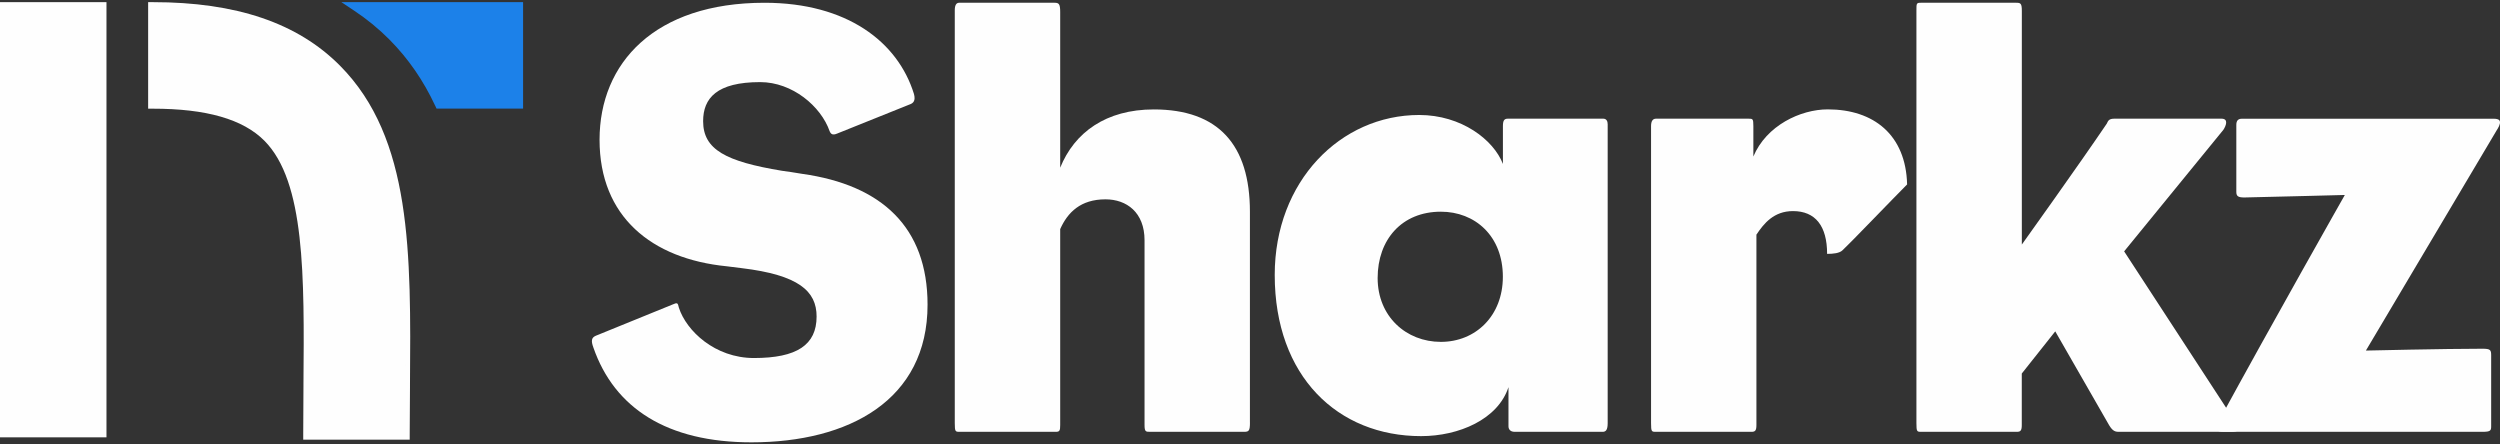
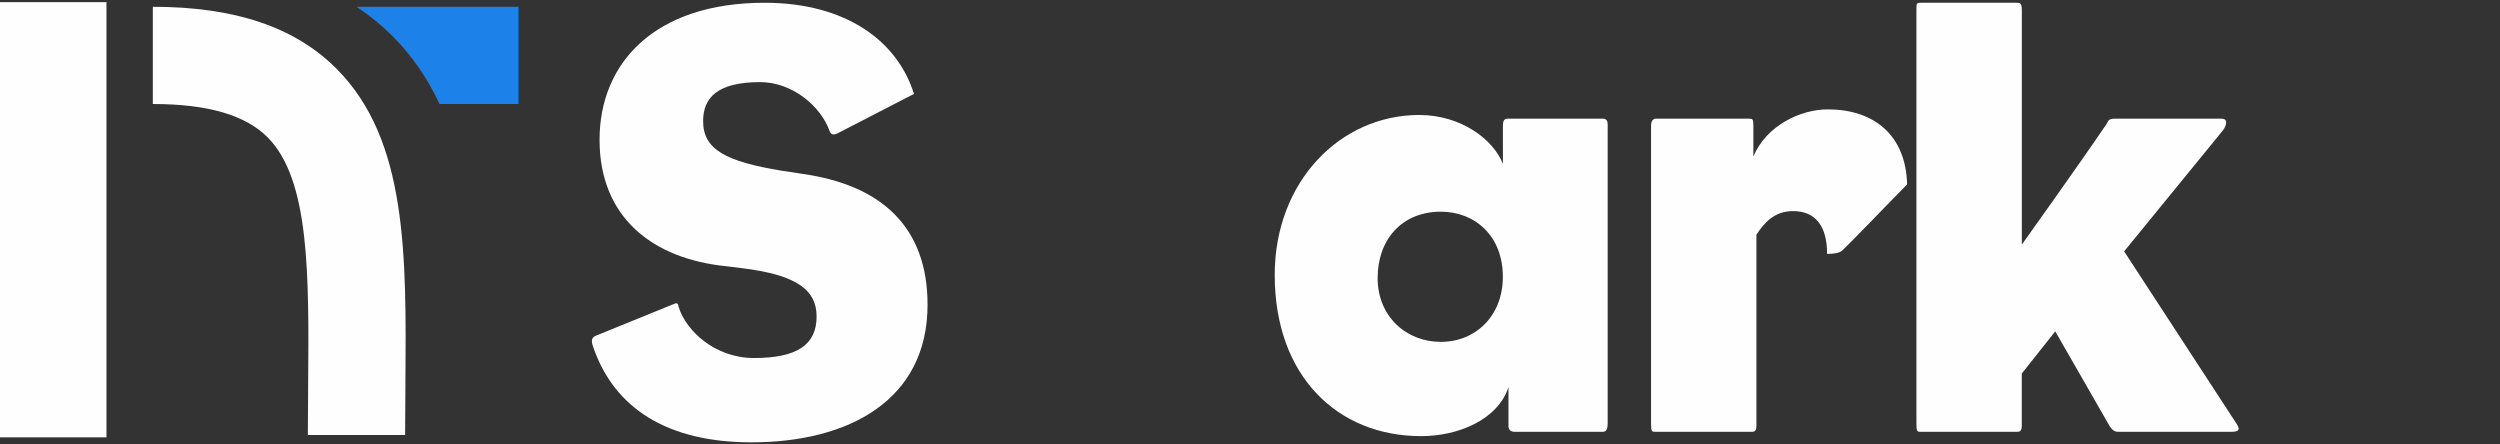
<svg xmlns="http://www.w3.org/2000/svg" width="180" height="32" viewBox="0 0 180 32" fill="none">
  <rect x="0" y="0" width="180" height="32" fill="#333333" stroke="none" />
-   <path d="M66.784 21.938C66.784 28.811 61.114 31.848 54.105 31.848C48.035 31.848 44.238 29.391 42.722 25.018C42.542 24.528 42.588 24.305 42.902 24.172L48.392 21.938C48.795 21.758 48.795 21.805 48.882 22.162C49.418 23.815 51.471 25.778 54.285 25.778C57.365 25.778 58.795 24.841 58.795 22.788C58.795 20.958 57.501 19.798 53.391 19.305C53.078 19.262 52.631 19.215 52.321 19.172C46.918 18.635 43.168 15.602 43.168 10.065C43.168 4.529 47.142 0.199 55.045 0.199C60.981 0.199 64.641 3.012 65.804 6.762C65.938 7.252 65.761 7.432 65.491 7.522L60.268 9.619C59.955 9.752 59.821 9.662 59.731 9.439C59.105 7.652 57.051 5.912 54.731 5.912C51.605 5.912 50.625 7.072 50.625 8.725C50.625 10.779 52.278 11.629 56.295 12.295C56.698 12.339 57.188 12.429 57.768 12.519C63.481 13.322 66.784 16.358 66.784 21.938Z" fill="#FEFEFE" />
-   <path d="M89.997 30.421C89.997 31.048 89.907 31.091 89.55 31.091H82.811C82.497 31.091 82.407 31.091 82.407 30.601V17.298C82.407 15.289 81.114 14.352 79.594 14.352C77.807 14.352 76.871 15.289 76.334 16.495V30.601C76.334 31.005 76.291 31.091 76.021 31.091H69.101C68.788 31.091 68.744 31.091 68.744 30.465V0.736C68.744 0.378 68.849 0.199 69.058 0.199H75.931C76.244 0.199 76.334 0.289 76.334 0.869V12.075C77.361 9.532 79.637 7.879 83.074 7.879C87.717 7.879 89.994 10.422 89.994 15.245V30.425L89.997 30.421Z" fill="#FEFEFE" />
+   <path d="M66.784 21.938C66.784 28.811 61.114 31.848 54.105 31.848C48.035 31.848 44.238 29.391 42.722 25.018C42.542 24.528 42.588 24.305 42.902 24.172L48.392 21.938C48.795 21.758 48.795 21.805 48.882 22.162C49.418 23.815 51.471 25.778 54.285 25.778C57.365 25.778 58.795 24.841 58.795 22.788C58.795 20.958 57.501 19.798 53.391 19.305C53.078 19.262 52.631 19.215 52.321 19.172C46.918 18.635 43.168 15.602 43.168 10.065C43.168 4.529 47.142 0.199 55.045 0.199C60.981 0.199 64.641 3.012 65.804 6.762L60.268 9.619C59.955 9.752 59.821 9.662 59.731 9.439C59.105 7.652 57.051 5.912 54.731 5.912C51.605 5.912 50.625 7.072 50.625 8.725C50.625 10.779 52.278 11.629 56.295 12.295C56.698 12.339 57.188 12.429 57.768 12.519C63.481 13.322 66.784 16.358 66.784 21.938Z" fill="#FEFEFE" />
  <path d="M115.753 30.465C115.753 30.955 115.619 31.091 115.396 31.091H109.056C108.743 31.091 108.61 30.911 108.61 30.688V27.875C107.85 30.195 105.04 31.401 102.317 31.401C96.333 31.401 91.78 27.115 91.78 19.795C91.78 13.055 96.513 8.279 102.183 8.279C105.22 8.279 107.54 10.065 108.21 11.805V9.082C108.21 8.679 108.3 8.545 108.566 8.545H115.439C115.663 8.545 115.753 8.725 115.753 8.949V30.465ZM108.206 19.928C108.206 16.982 106.196 15.242 103.743 15.242C100.93 15.242 99.19 17.252 99.19 20.018C99.19 22.785 101.243 24.615 103.743 24.615C106.243 24.615 108.206 22.742 108.206 19.928Z" fill="#FEFEFE" />
  <path d="M137.312 13.279C136.375 14.215 133.205 17.518 132.669 18.012C132.446 18.235 131.999 18.279 131.552 18.279C131.552 16.268 130.706 15.199 129.096 15.199C127.712 15.199 126.999 16.092 126.462 16.895V30.601C126.462 31.005 126.372 31.091 126.106 31.091H119.233C118.919 31.091 118.876 31.091 118.876 30.465V9.082C118.876 8.724 118.995 8.545 119.233 8.545H125.886C126.199 8.545 126.242 8.545 126.242 9.082V11.269C127.179 9.035 129.636 7.875 131.599 7.875C134.902 7.875 137.222 9.705 137.312 13.279Z" fill="#FEFEFE" />
  <path d="M161.061 30.555C161.328 30.958 161.151 31.091 160.658 31.091H152.531C152.218 31.091 152.041 30.958 151.771 30.465L147.978 23.858L145.568 26.895V30.601C145.568 31.005 145.478 31.091 145.212 31.091H138.339C138.025 31.091 137.982 31.091 137.982 30.465V0.779C137.982 0.242 137.982 0.199 138.295 0.199H145.168C145.482 0.199 145.572 0.242 145.572 0.779V17.608C145.572 17.608 149.725 11.805 151.688 8.902C151.778 8.722 151.821 8.545 152.225 8.545H159.948C160.484 8.545 160.261 9.082 160.081 9.349C157.895 12.029 152.938 18.098 152.938 18.098C152.938 18.098 158.385 26.445 161.061 30.555Z" fill="#FEFEFE" />
-   <path d="M179.807 9.305C176.861 14.262 170.344 25.241 170.344 25.241C170.344 25.241 176.014 25.108 178.737 25.108C179.317 25.108 179.364 25.198 179.364 25.598V30.688C179.364 31.001 179.321 31.091 178.737 31.091H160.078C159.541 31.091 159.451 30.868 159.721 30.378C163.561 23.325 168.828 14.038 168.828 14.038C168.828 14.038 163.785 14.172 161.595 14.218C161.148 14.218 161.015 14.128 161.015 13.815V8.995C161.015 8.682 161.148 8.549 161.418 8.549H179.544C179.901 8.549 180.214 8.639 179.811 9.309L179.807 9.305Z" fill="#FEFEFE" />
  <path d="M7.666 0.155H0V31.488H7.666V0.155Z" fill="#FEFEFE" />
-   <path d="M7.333 0.489H0.333V31.155H7.333V0.489Z" fill="#FEFEFE" />
-   <path d="M21.832 31.654V31.321C21.832 30.138 21.843 28.974 21.849 27.838V27.684C21.913 19.851 21.966 13.085 19.039 10.135C17.496 8.582 14.866 7.825 11 7.825H10.666V0.155H11C17.016 0.155 21.426 1.652 24.483 4.732C29.659 9.948 29.592 18.195 29.519 27.741V27.894C29.509 29.014 29.499 30.158 29.499 31.321V31.654H21.832Z" fill="#FEFEFE" />
  <path d="M29.166 31.321H22.166C22.166 30.085 22.176 28.871 22.186 27.685C22.249 19.775 22.302 12.945 19.279 9.899C17.673 8.279 14.963 7.489 11.003 7.489V0.489C16.926 0.489 21.259 1.956 24.249 4.969C29.329 10.089 29.262 18.268 29.189 27.741C29.179 28.911 29.169 30.105 29.169 31.321H29.166Z" fill="#FEFEFE" />
-   <path d="M31.432 7.822L31.342 7.629C30.482 5.789 29.402 4.225 28.042 2.852C27.282 2.086 26.426 1.382 25.492 0.762L24.573 0.152H37.662V7.819H31.429L31.432 7.822Z" fill="#1C81E9" />
  <path d="M37.332 0.489H25.676C26.612 1.112 27.482 1.819 28.279 2.619C29.722 4.076 30.816 5.709 31.646 7.489H37.332V0.489Z" fill="#1C81E9" />
</svg>